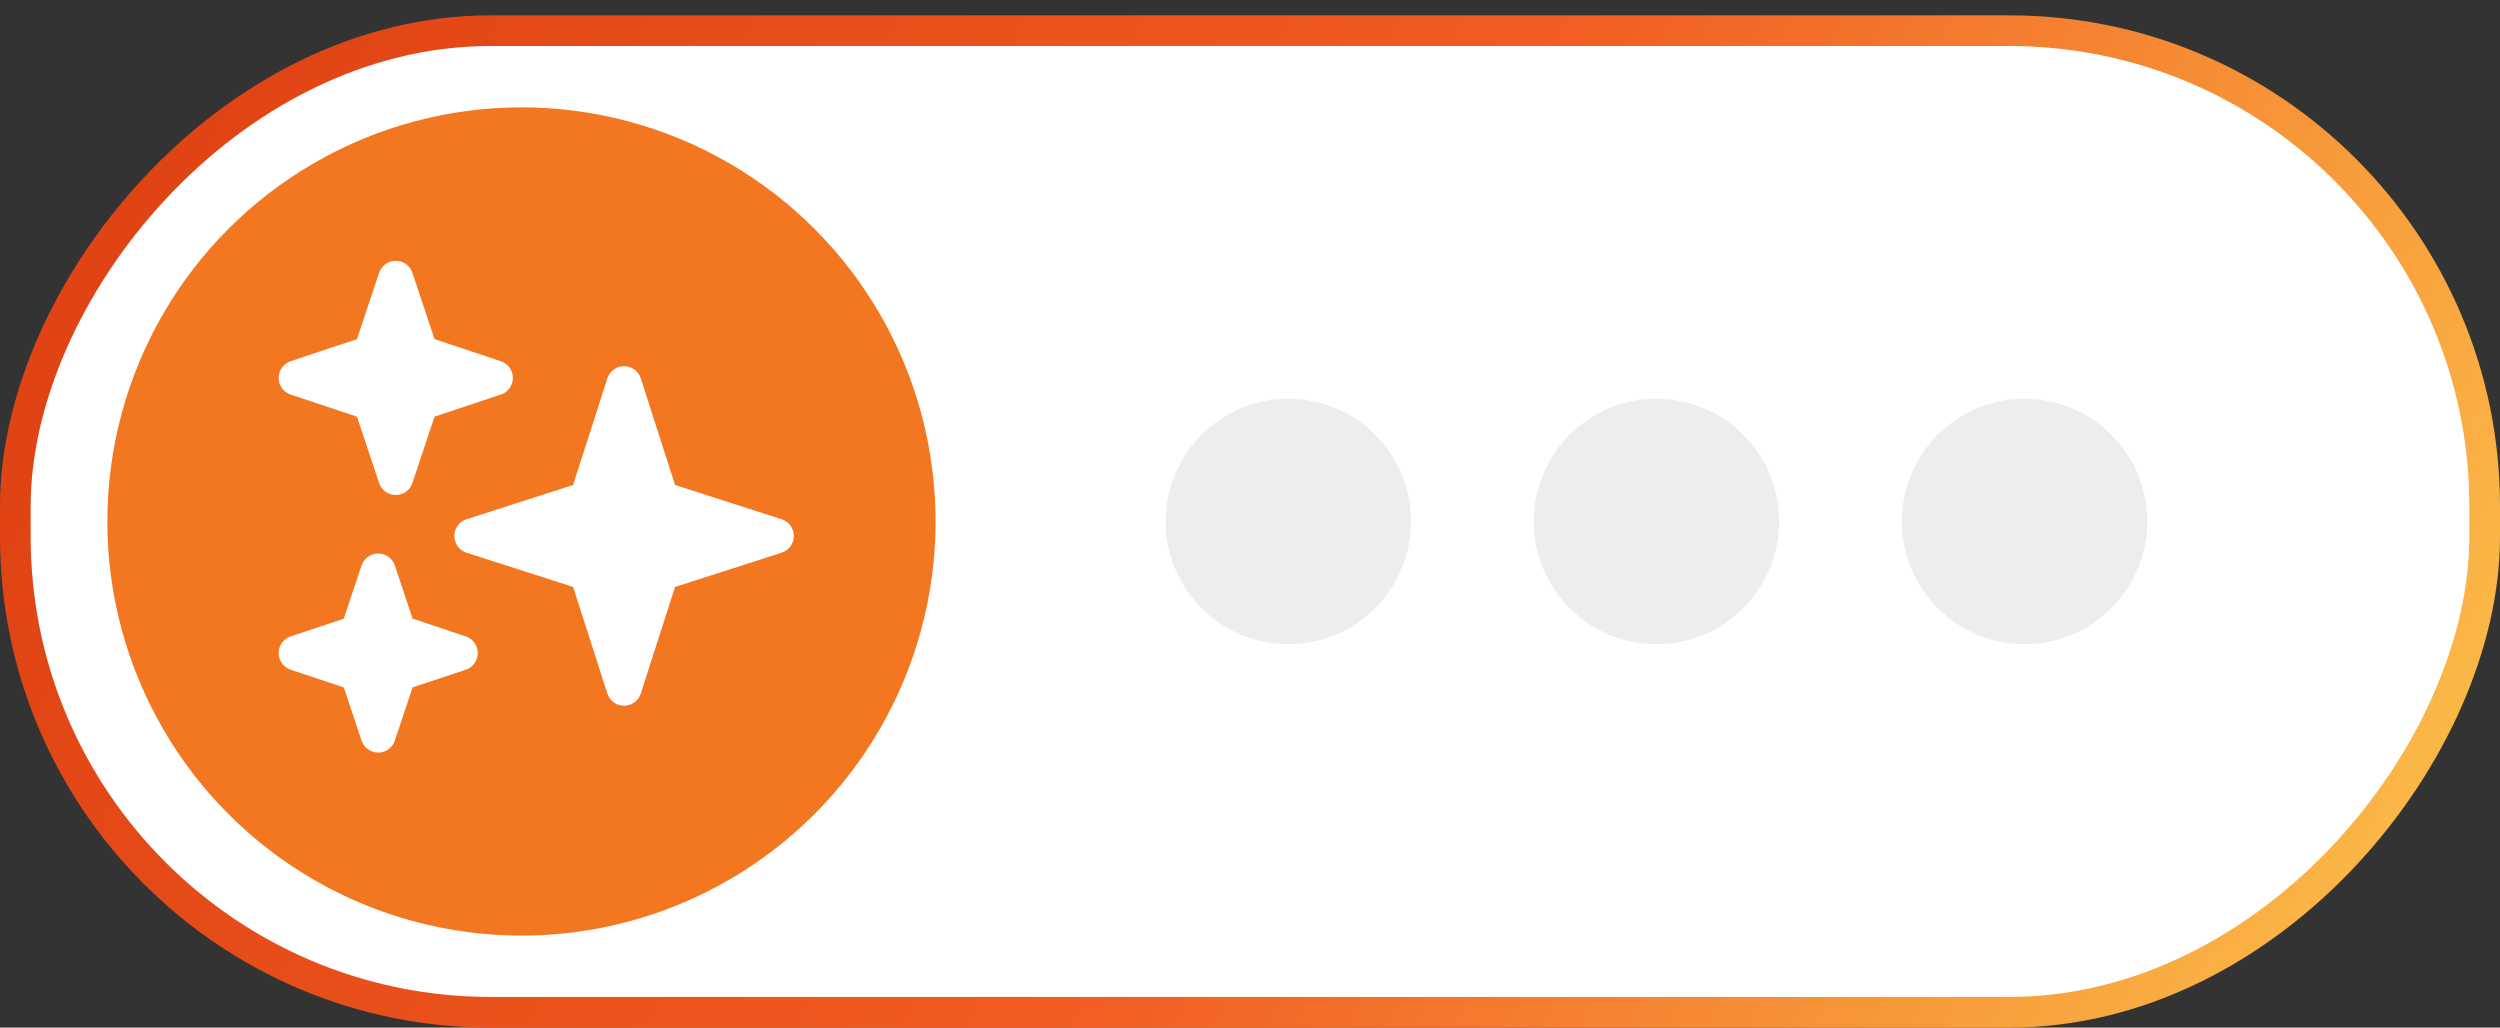
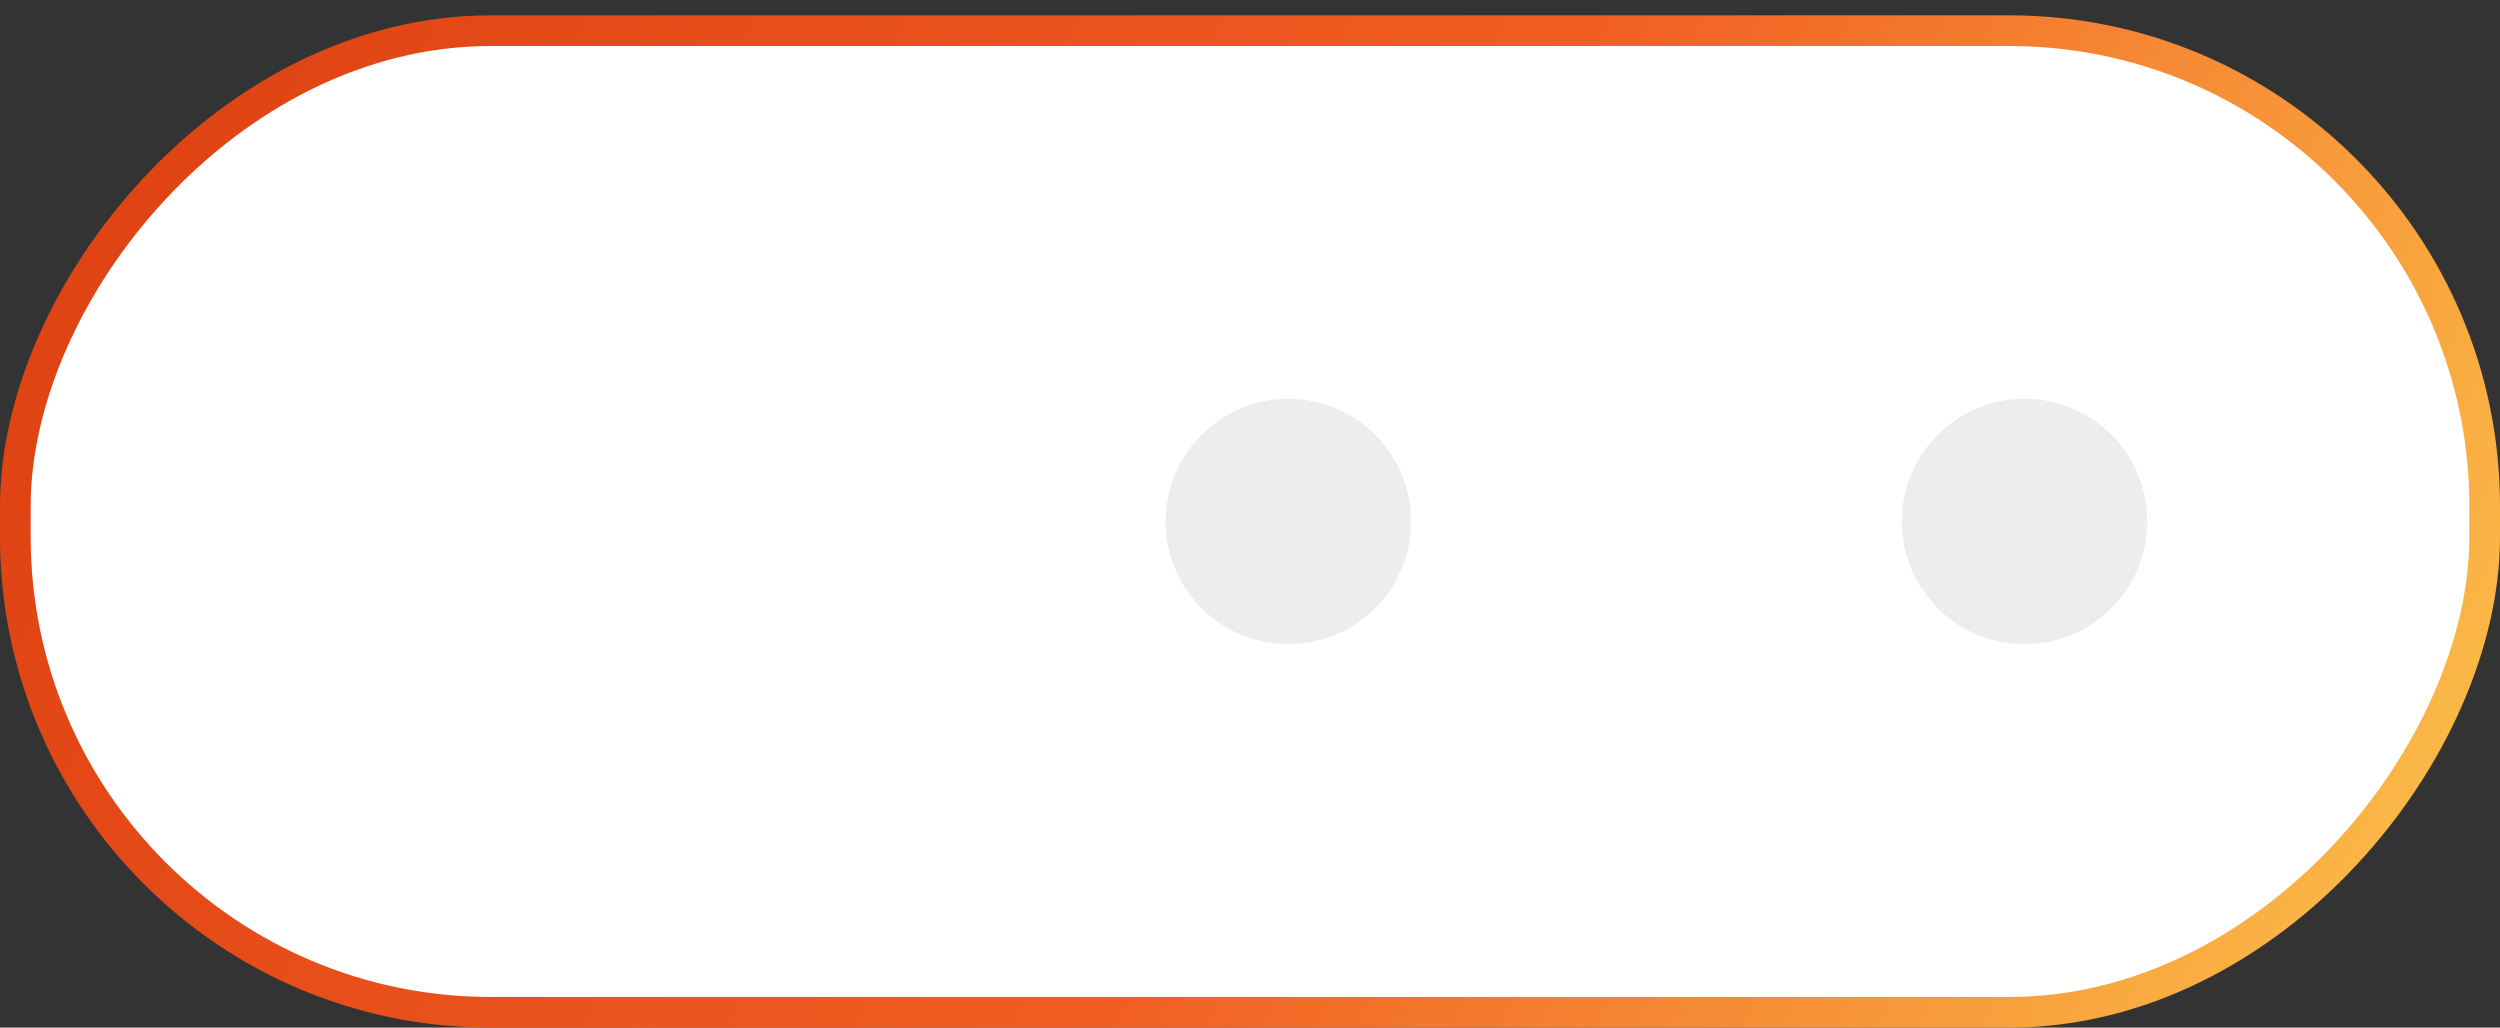
<svg xmlns="http://www.w3.org/2000/svg" width="163" height="67" viewBox="0 0 163 67" fill="none">
  <rect x="0" y="0" width="163" height="67" fill="#333333" stroke="none" />
  <rect x="-1" y="1" width="161" height="64" rx="31" transform="matrix(-1 0 0 1 161 1)" fill="white" stroke="url(#paint0_linear_424_2152)" stroke-width="2" />
-   <circle cx="34" cy="34" r="27" fill="#F37721" />
-   <path d="M25.11 17.238C25.294 17.099 25.515 17.018 25.745 17.006C25.995 16.994 26.243 17.063 26.45 17.204C26.656 17.345 26.811 17.55 26.89 17.788L28.331 22.112L32.655 23.552C32.883 23.628 33.082 23.773 33.223 23.969C33.364 24.164 33.439 24.398 33.439 24.639C33.439 24.88 33.364 25.114 33.223 25.309C33.082 25.504 32.883 25.65 32.655 25.726L28.331 27.166L26.89 31.49C26.815 31.718 26.669 31.917 26.474 32.058C26.279 32.199 26.044 32.275 25.804 32.275C25.563 32.275 25.328 32.199 25.133 32.058C24.938 31.917 24.792 31.718 24.717 31.49L23.275 27.168L18.952 25.726C18.724 25.65 18.525 25.504 18.384 25.309C18.244 25.114 18.168 24.88 18.168 24.639C18.168 24.398 18.244 24.164 18.384 23.969C18.525 23.773 18.724 23.628 18.952 23.552L23.276 22.112L24.717 17.788C24.79 17.569 24.927 17.378 25.11 17.238Z" fill="white" />
-   <path d="M39.997 24.109C40.184 23.968 40.409 23.886 40.644 23.877C40.894 23.867 41.14 23.939 41.345 24.082C41.55 24.226 41.703 24.432 41.78 24.67L44.013 31.621L50.964 33.855C51.195 33.929 51.396 34.075 51.538 34.27C51.681 34.466 51.758 34.702 51.758 34.945C51.758 35.187 51.681 35.423 51.538 35.619C51.396 35.815 51.195 35.96 50.964 36.035L44.013 38.268L41.78 45.219C41.705 45.45 41.56 45.651 41.364 45.793C41.168 45.936 40.932 46.013 40.69 46.013C40.447 46.013 40.211 45.936 40.016 45.793C39.82 45.651 39.674 45.45 39.6 45.219L37.366 38.268L30.415 36.035C30.185 35.96 29.984 35.815 29.841 35.619C29.698 35.423 29.622 35.187 29.622 34.945C29.622 34.702 29.698 34.466 29.841 34.27C29.984 34.075 30.185 33.929 30.415 33.855L37.366 31.621L39.6 24.67C39.672 24.447 39.81 24.251 39.997 24.109Z" fill="white" />
-   <path d="M23.965 36.323C24.149 36.184 24.37 36.103 24.6 36.091C24.85 36.078 25.098 36.148 25.305 36.289C25.511 36.43 25.666 36.635 25.745 36.873L26.901 40.336L30.364 41.492C30.593 41.567 30.792 41.713 30.933 41.908C31.073 42.103 31.149 42.338 31.149 42.579C31.149 42.819 31.073 43.054 30.933 43.249C30.792 43.444 30.593 43.59 30.364 43.666L26.899 44.819L25.745 48.285C25.67 48.513 25.524 48.712 25.329 48.853C25.134 48.993 24.899 49.069 24.659 49.069C24.418 49.069 24.183 48.993 23.988 48.853C23.793 48.712 23.647 48.513 23.572 48.285L22.416 44.819L18.952 43.666C18.724 43.59 18.525 43.444 18.384 43.249C18.244 43.054 18.168 42.819 18.168 42.579C18.168 42.338 18.244 42.103 18.384 41.908C18.525 41.713 18.724 41.567 18.952 41.492L22.416 40.338L23.572 36.873C23.645 36.654 23.782 36.462 23.965 36.323Z" fill="white" />
  <circle cx="84" cy="34" r="8" fill="#EEECEC" />
-   <circle cx="108" cy="34" r="8" fill="#EEECEC" />
  <circle cx="132" cy="34" r="8" fill="#EEECEC" />
  <defs>
    <linearGradient id="paint0_linear_424_2152" x1="150.577" y1="-2.334" x2="1.395" y2="71.04" gradientUnits="userSpaceOnUse">
      <stop stop-color="#DF4213" />
      <stop offset="0.51" stop-color="#F15D22" />
      <stop offset="1" stop-color="#FCC54C" />
    </linearGradient>
  </defs>
</svg>